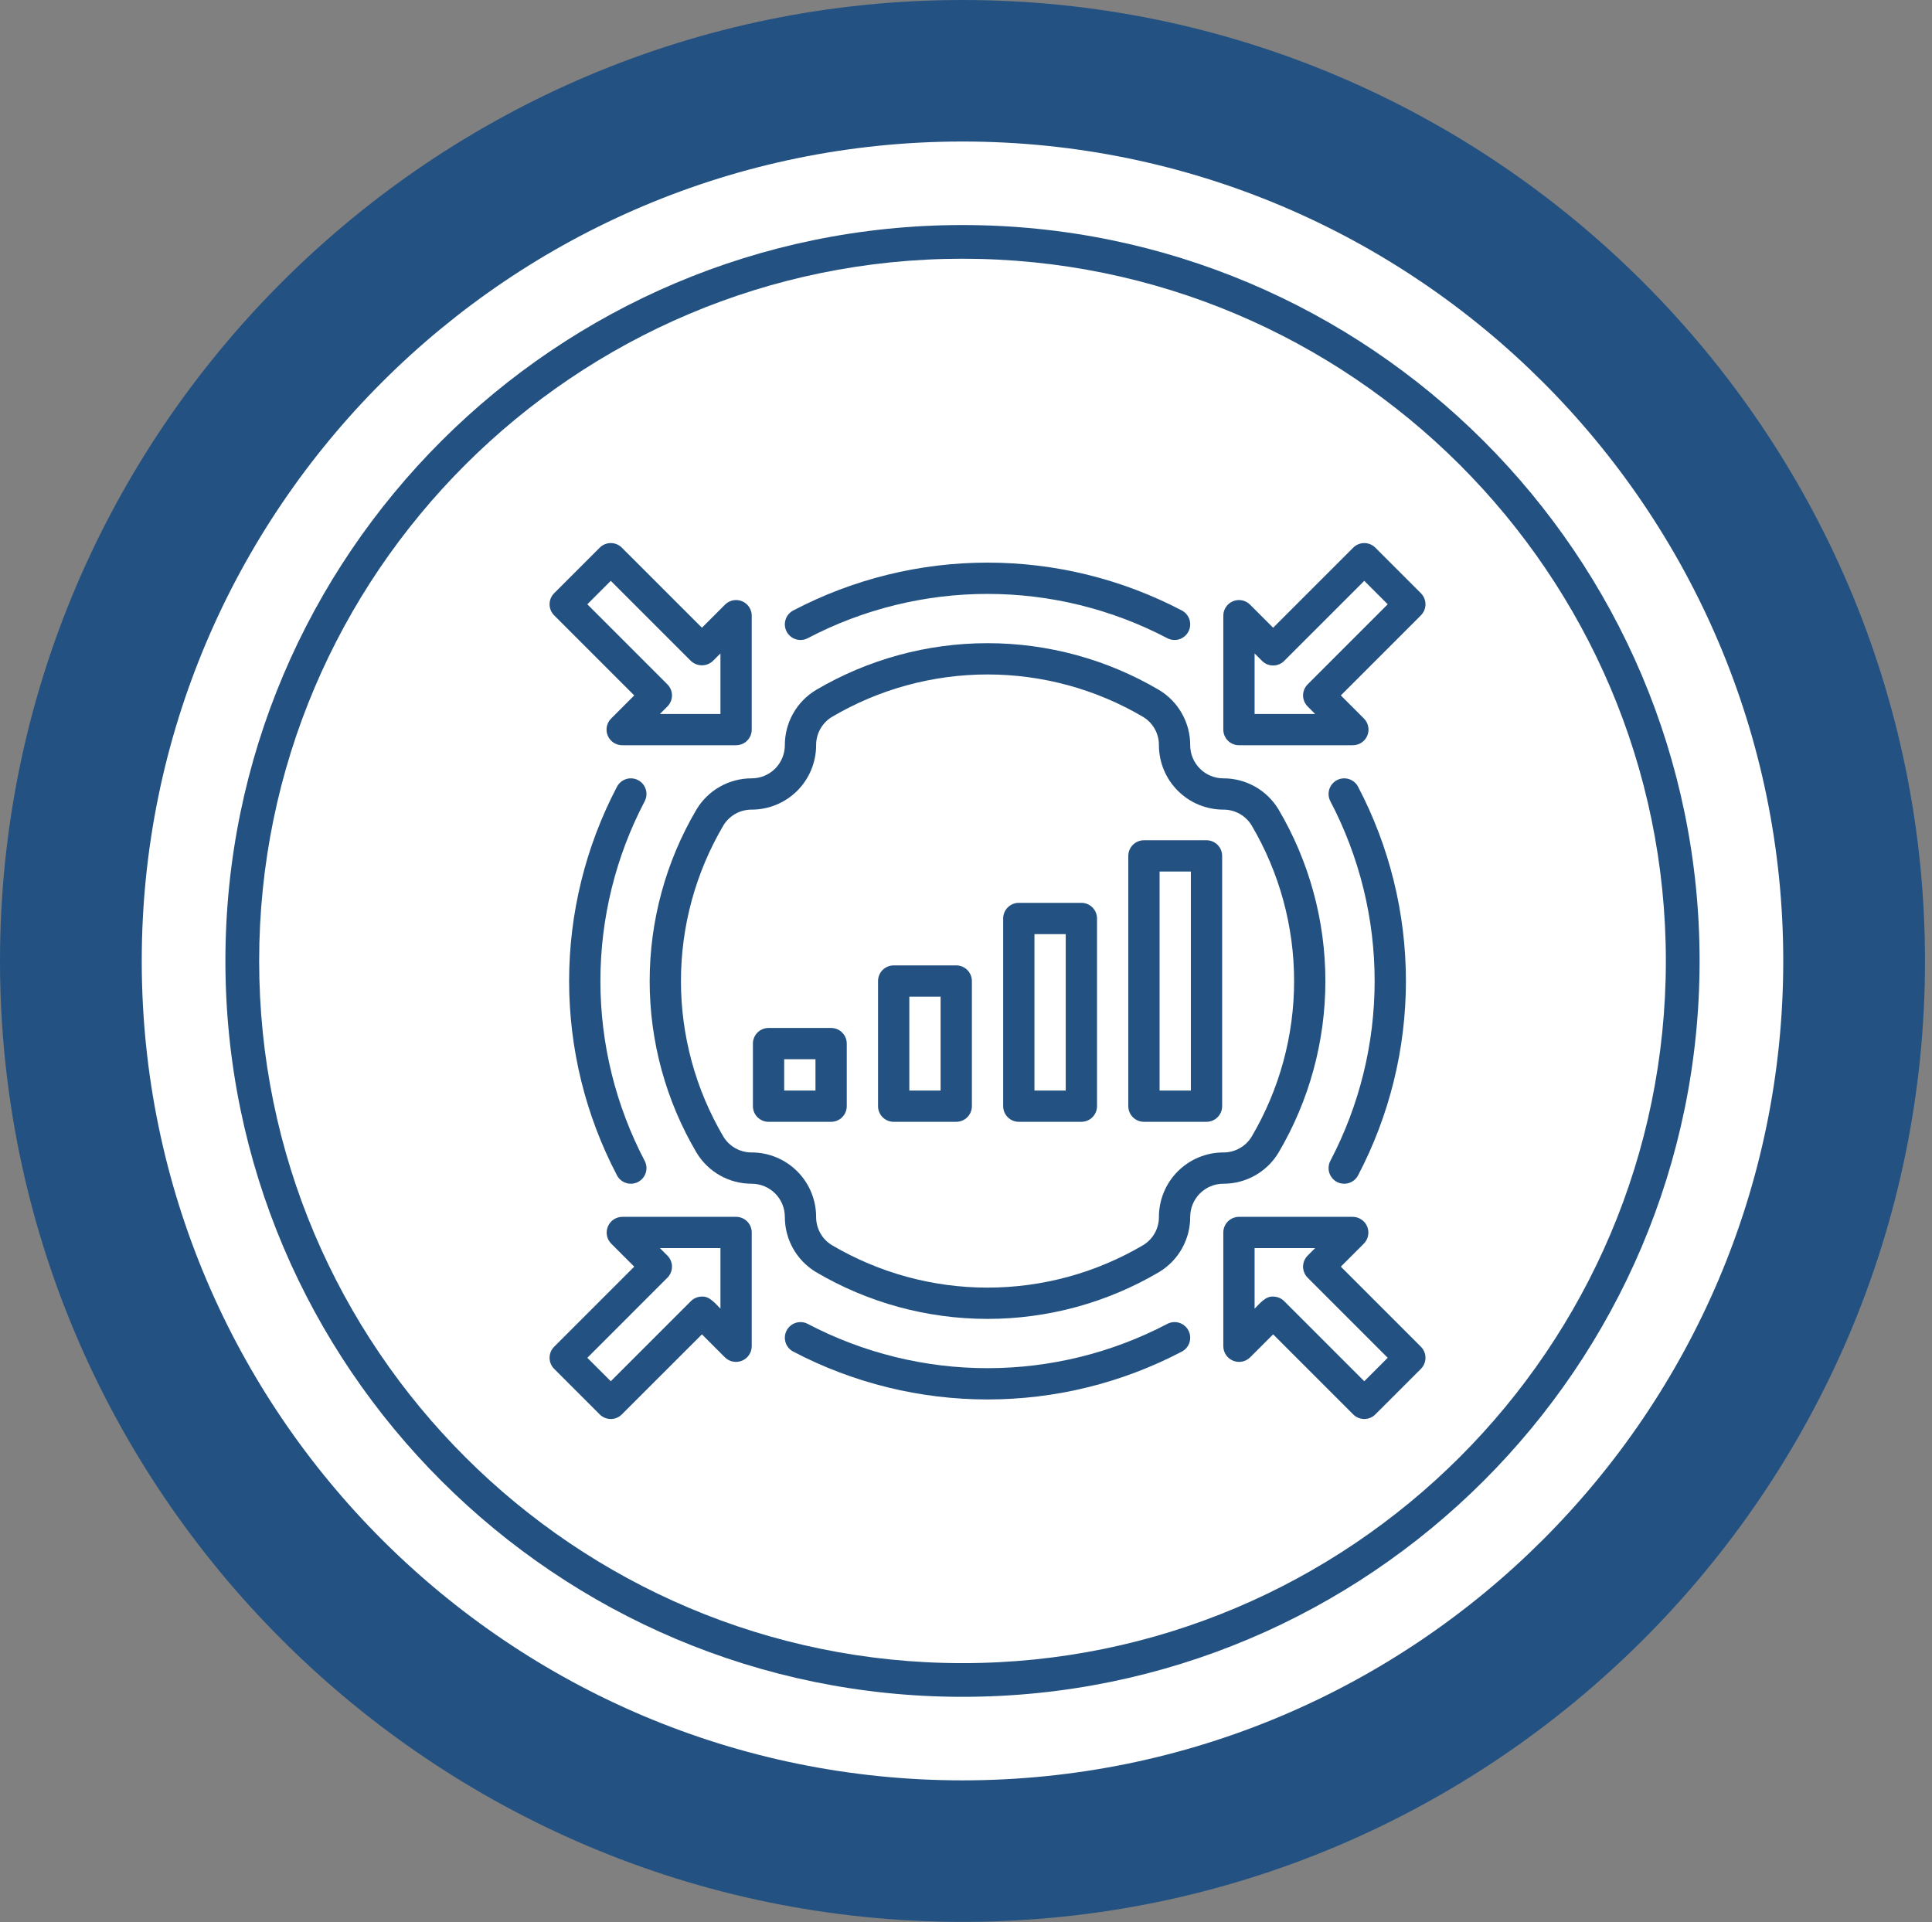
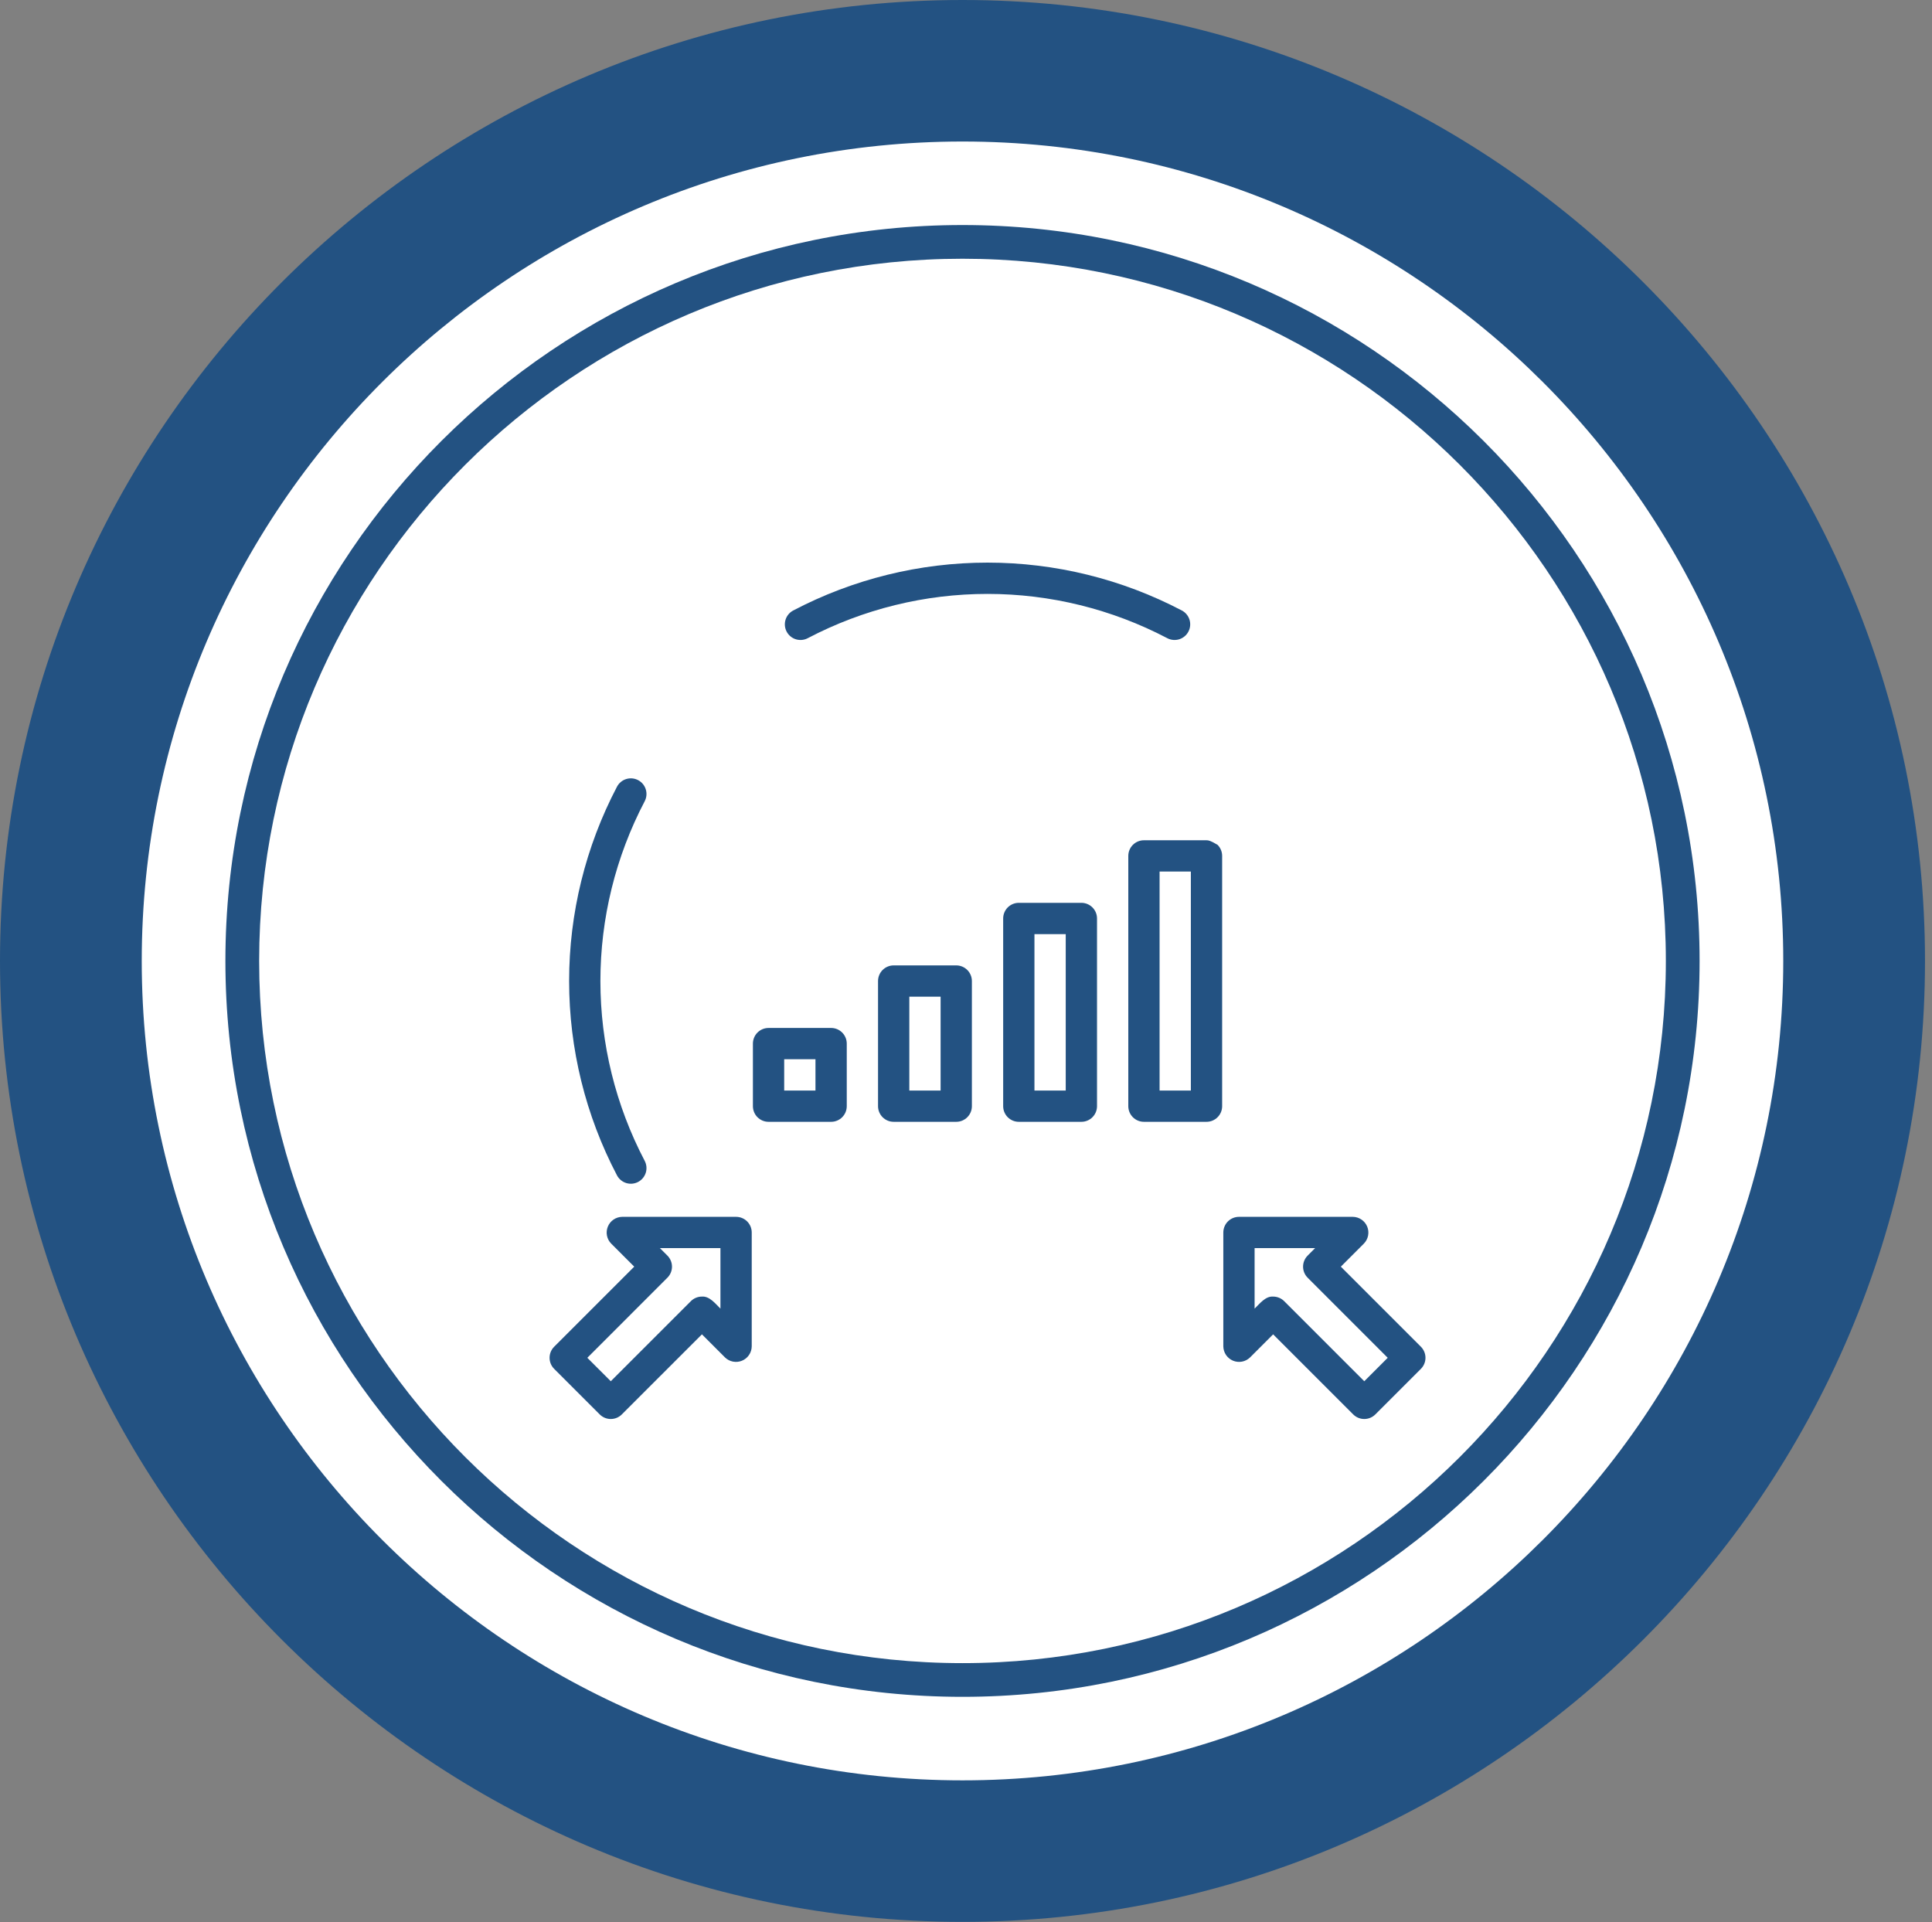
<svg xmlns="http://www.w3.org/2000/svg" width="193" height="192" viewBox="0 0 193 192" fill="none">
  <rect x="0" y="0" width="193" height="192" fill="#808080" stroke="none" />
  <path d="M96.15 7.069C145.343 7.069 185.221 46.881 185.221 95.992C185.221 145.102 145.343 184.915 96.15 184.915C46.958 184.915 7.08 145.102 7.08 95.992C7.08 46.881 46.958 7.069 96.15 7.069Z" fill="white" />
  <path d="M96.15 -8.17422e-05C43.133 -8.17422e-05 0 43.062 0 95.992C0 148.921 43.133 191.983 96.15 191.983C149.168 191.983 192.301 148.921 192.301 95.992C192.301 43.062 149.168 -8.17422e-05 96.15 -8.17422e-05ZM96.15 177.847C50.941 177.847 14.16 141.127 14.16 95.992C14.16 50.857 50.941 14.137 96.15 14.137C141.36 14.137 178.141 50.857 178.141 95.992C178.141 141.127 141.36 177.847 96.15 177.847Z" fill="#235282" />
  <path d="M96.151 24.163C135.886 24.163 168.098 56.322 168.098 95.992C168.098 135.661 135.886 167.82 96.151 167.82C56.415 167.82 24.203 135.661 24.203 95.992C24.203 56.322 56.415 24.163 96.151 24.163Z" fill="white" />
  <path d="M96.15 22.48C55.549 22.48 22.517 55.457 22.517 95.992C22.517 136.526 55.549 169.503 96.15 169.503C136.753 169.503 169.784 136.526 169.784 95.992C169.784 55.457 136.752 22.48 96.15 22.48ZM96.15 166.137C57.408 166.137 25.889 134.67 25.889 95.992C25.889 57.313 57.408 25.846 96.15 25.846C134.893 25.846 166.413 57.313 166.413 95.992C166.413 134.67 134.893 166.137 96.15 166.137Z" fill="#235282" />
  <path d="M80.695 63.749C86.235 60.845 92.396 59.328 98.65 59.328C104.905 59.328 111.066 60.845 116.605 63.749C116.972 63.943 117.4 63.983 117.796 63.861C118.192 63.738 118.523 63.464 118.716 63.097C118.91 62.731 118.95 62.302 118.828 61.907C118.705 61.511 118.431 61.179 118.064 60.986C112.075 57.844 105.413 56.202 98.65 56.202C91.887 56.202 85.225 57.844 79.237 60.986C79.055 61.082 78.894 61.212 78.763 61.37C78.632 61.528 78.533 61.71 78.473 61.907C78.412 62.102 78.391 62.309 78.41 62.513C78.429 62.717 78.488 62.916 78.584 63.097C78.68 63.279 78.81 63.44 78.968 63.571C79.126 63.702 79.308 63.8 79.504 63.861C79.701 63.921 79.907 63.943 80.111 63.924C80.315 63.904 80.514 63.845 80.695 63.749Z" fill="#235282" />
-   <path d="M116.605 132.251C111.066 135.155 104.905 136.673 98.65 136.673C92.396 136.673 86.235 135.155 80.695 132.251C80.514 132.155 80.315 132.096 80.111 132.077C79.907 132.058 79.701 132.079 79.505 132.14C79.309 132.2 79.126 132.299 78.969 132.43C78.811 132.561 78.68 132.722 78.584 132.903C78.489 133.085 78.429 133.283 78.41 133.487C78.391 133.692 78.413 133.898 78.473 134.094C78.534 134.29 78.632 134.472 78.763 134.63C78.894 134.788 79.055 134.918 79.237 135.014C85.225 138.156 91.887 139.798 98.65 139.798C105.413 139.798 112.075 138.156 118.064 135.014C118.246 134.918 118.407 134.788 118.538 134.63C118.669 134.472 118.767 134.29 118.828 134.094C118.889 133.898 118.91 133.692 118.891 133.487C118.872 133.283 118.813 133.084 118.717 132.903C118.621 132.721 118.491 132.561 118.333 132.43C118.175 132.299 117.992 132.2 117.796 132.139C117.6 132.079 117.394 132.057 117.19 132.077C116.985 132.096 116.787 132.155 116.605 132.251Z" fill="#235282" />
  <path d="M63.747 77.933C63.381 77.739 62.952 77.7 62.556 77.822C62.16 77.945 61.829 78.22 61.636 78.586C58.495 84.576 56.853 91.237 56.853 98C56.853 104.763 58.495 111.425 61.636 117.414C61.731 117.595 61.862 117.756 62.02 117.887C62.178 118.019 62.36 118.117 62.556 118.178C62.752 118.239 62.958 118.26 63.162 118.241C63.367 118.222 63.565 118.163 63.747 118.068C63.928 117.972 64.089 117.842 64.22 117.684C64.351 117.526 64.45 117.344 64.511 117.148C64.572 116.952 64.593 116.746 64.574 116.541C64.555 116.337 64.496 116.138 64.4 115.957C61.496 110.417 59.978 104.255 59.978 98C59.978 91.745 61.496 85.583 64.4 80.044C64.594 79.677 64.634 79.249 64.511 78.853C64.389 78.457 64.114 78.126 63.747 77.933Z" fill="#235282" />
-   <path d="M133.553 118.068C133.92 118.261 134.349 118.3 134.745 118.178C135.141 118.055 135.472 117.78 135.665 117.414C138.806 111.425 140.447 104.763 140.447 98C140.447 91.237 138.806 84.575 135.665 78.586C135.472 78.22 135.141 77.945 134.745 77.822C134.349 77.7 133.921 77.739 133.554 77.932C133.187 78.126 132.913 78.457 132.79 78.853C132.667 79.249 132.707 79.677 132.9 80.043C135.805 85.583 137.322 91.745 137.322 98C137.322 104.255 135.805 110.417 132.9 115.957C132.707 116.323 132.667 116.751 132.79 117.147C132.912 117.543 133.187 117.874 133.553 118.068Z" fill="#235282" />
-   <path d="M63.357 69.468L61.048 71.778C60.83 71.996 60.681 72.275 60.62 72.578C60.56 72.881 60.591 73.195 60.709 73.48C60.828 73.766 61.028 74.01 61.285 74.182C61.542 74.353 61.844 74.445 62.153 74.445H73.533C73.738 74.445 73.941 74.405 74.131 74.326C74.32 74.248 74.493 74.132 74.638 73.987C74.783 73.842 74.898 73.67 74.977 73.48C75.055 73.291 75.095 73.088 75.095 72.882V61.502C75.095 61.193 75.004 60.891 74.832 60.634C74.66 60.377 74.416 60.177 74.131 60.059C73.845 59.941 73.531 59.91 73.228 59.97C72.925 60.03 72.647 60.179 72.428 60.398L70.12 62.707L62.119 54.708C61.974 54.563 61.802 54.447 61.612 54.369C61.423 54.29 61.22 54.25 61.015 54.25C60.809 54.25 60.606 54.29 60.417 54.369C60.227 54.447 60.055 54.563 59.91 54.708L55.358 59.259C55.213 59.404 55.098 59.577 55.019 59.766C54.941 59.956 54.901 60.159 54.901 60.364C54.901 60.569 54.941 60.773 55.019 60.962C55.098 61.152 55.213 61.324 55.358 61.469L63.357 69.468ZM61.015 58.022L69.015 66.021C69.313 66.304 69.709 66.461 70.12 66.461C70.53 66.461 70.926 66.304 71.224 66.021L71.97 65.275V71.32H65.925L66.671 70.573C66.816 70.428 66.931 70.256 67.01 70.066C67.088 69.877 67.129 69.674 67.129 69.468C67.129 69.263 67.088 69.06 67.01 68.87C66.931 68.681 66.816 68.509 66.671 68.364L58.672 60.364L61.015 58.022Z" fill="#235282" />
  <path d="M73.533 121.555H62.153C61.846 121.56 61.547 121.654 61.293 121.826C61.039 121.999 60.842 122.242 60.724 122.525C60.607 122.809 60.575 123.121 60.632 123.422C60.69 123.724 60.834 124.002 61.048 124.222L63.357 126.531L55.358 134.531C55.213 134.676 55.098 134.848 55.019 135.038C54.941 135.227 54.901 135.431 54.901 135.636C54.901 135.841 54.941 136.044 55.019 136.234C55.098 136.423 55.213 136.595 55.358 136.74L59.91 141.292C60.055 141.437 60.227 141.552 60.417 141.631C60.606 141.709 60.809 141.75 61.015 141.75C61.22 141.75 61.423 141.709 61.612 141.631C61.802 141.552 61.974 141.437 62.119 141.292L70.12 133.293L72.428 135.602C72.648 135.816 72.927 135.96 73.228 136.018C73.529 136.075 73.841 136.043 74.125 135.926C74.408 135.809 74.651 135.611 74.824 135.357C74.996 135.103 75.091 134.804 75.095 134.497V123.117C75.095 122.912 75.055 122.709 74.977 122.519C74.898 122.33 74.783 122.158 74.638 122.012C74.493 121.867 74.32 121.752 74.131 121.674C73.941 121.595 73.738 121.555 73.533 121.555ZM71.97 130.725C71.485 130.253 70.883 129.46 70.12 129.521C69.914 129.521 69.711 129.561 69.522 129.64C69.332 129.718 69.16 129.833 69.015 129.979L61.015 137.978L58.672 135.636L66.671 127.636C66.816 127.491 66.931 127.319 67.01 127.13C67.088 126.94 67.129 126.737 67.129 126.532C67.129 126.326 67.088 126.123 67.01 125.934C66.931 125.744 66.816 125.572 66.671 125.427L65.925 124.68H71.97V130.725Z" fill="#235282" />
  <path d="M133.944 126.532L136.253 124.222C136.466 124.002 136.611 123.724 136.668 123.423C136.726 123.121 136.694 122.809 136.577 122.526C136.459 122.242 136.261 121.999 136.007 121.827C135.754 121.654 135.455 121.56 135.148 121.555H123.768C123.563 121.555 123.359 121.596 123.17 121.674C122.98 121.753 122.808 121.868 122.663 122.013C122.518 122.158 122.403 122.33 122.324 122.52C122.246 122.709 122.205 122.912 122.205 123.118V134.498C122.21 134.804 122.305 135.103 122.477 135.357C122.65 135.611 122.893 135.808 123.176 135.926C123.46 136.043 123.771 136.075 124.073 136.018C124.374 135.96 124.652 135.816 124.873 135.602L127.181 133.293L135.181 141.292C135.326 141.437 135.499 141.553 135.688 141.631C135.878 141.71 136.081 141.75 136.286 141.75C136.491 141.75 136.695 141.71 136.884 141.631C137.074 141.553 137.246 141.437 137.391 141.292L141.943 136.741C142.088 136.596 142.203 136.423 142.281 136.234C142.36 136.044 142.4 135.841 142.4 135.636C142.4 135.431 142.36 135.228 142.281 135.038C142.203 134.849 142.088 134.676 141.943 134.531L133.944 126.532ZM136.286 137.978L128.286 129.979C128.141 129.834 127.969 129.718 127.779 129.64C127.59 129.561 127.387 129.521 127.181 129.521C126.414 129.461 125.822 130.252 125.33 130.725V124.68H131.376L130.63 125.427C130.485 125.572 130.37 125.744 130.291 125.934C130.212 126.123 130.172 126.327 130.172 126.532C130.172 126.737 130.212 126.94 130.291 127.13C130.37 127.319 130.485 127.491 130.63 127.636L138.628 135.636L136.286 137.978Z" fill="#235282" />
-   <path d="M127.72 115.142C130.785 109.949 132.401 104.03 132.401 98C132.401 91.97 130.785 86.05 127.72 80.857C127.148 79.907 126.339 79.122 125.372 78.577C124.406 78.033 123.315 77.749 122.205 77.752C121.328 77.751 120.488 77.402 119.867 76.782C119.247 76.162 118.898 75.321 118.897 74.444C118.901 73.335 118.616 72.244 118.072 71.278C117.528 70.311 116.743 69.502 115.794 68.93C110.6 65.866 104.681 64.25 98.651 64.25C92.621 64.25 86.702 65.866 81.509 68.93C80.558 69.502 79.773 70.311 79.229 71.277C78.685 72.244 78.4 73.335 78.403 74.444C78.402 75.321 78.053 76.162 77.433 76.782C76.813 77.402 75.972 77.751 75.095 77.752C73.986 77.749 72.895 78.033 71.928 78.577C70.962 79.122 70.153 79.907 69.581 80.857C66.516 86.05 64.9 91.97 64.9 98C64.9 104.03 66.516 109.949 69.581 115.142C70.153 116.093 70.962 116.878 71.928 117.423C72.895 117.967 73.986 118.251 75.095 118.248C75.972 118.249 76.813 118.598 77.433 119.218C78.054 119.838 78.402 120.679 78.403 121.556C78.4 122.665 78.684 123.756 79.228 124.722C79.772 125.689 80.558 126.498 81.507 127.07C86.7 130.134 92.62 131.75 98.65 131.75C104.679 131.75 110.599 130.134 115.792 127.07C116.742 126.498 117.528 125.689 118.072 124.722C118.616 123.756 118.901 122.665 118.897 121.556C118.898 120.679 119.247 119.838 119.867 119.218C120.488 118.598 121.328 118.249 122.205 118.248C123.315 118.251 124.406 117.967 125.372 117.423C126.339 116.878 127.148 116.093 127.72 115.142ZM115.772 121.556C115.777 122.122 115.635 122.68 115.359 123.175C115.084 123.67 114.685 124.086 114.201 124.38C109.489 127.159 104.119 128.625 98.65 128.625C93.18 128.625 87.81 127.159 83.099 124.38C82.615 124.085 82.216 123.67 81.941 123.175C81.666 122.68 81.524 122.122 81.528 121.556C81.527 119.85 80.848 118.215 79.642 117.009C78.436 115.803 76.801 115.124 75.095 115.123C74.529 115.127 73.971 114.985 73.475 114.709C72.98 114.434 72.564 114.035 72.269 113.551C69.49 108.84 68.025 103.47 68.025 98C68.025 92.53 69.49 87.16 72.269 82.449C72.564 81.965 72.98 81.566 73.475 81.29C73.971 81.015 74.529 80.873 75.095 80.877C76.801 80.875 78.436 80.197 79.642 78.991C80.848 77.785 81.527 76.15 81.528 74.444C81.524 73.878 81.666 73.32 81.942 72.825C82.217 72.329 82.616 71.914 83.1 71.62C87.811 68.841 93.181 67.375 98.651 67.375C104.121 67.375 109.491 68.841 114.202 71.62C114.686 71.915 115.085 72.33 115.36 72.825C115.635 73.32 115.777 73.878 115.772 74.444C115.774 76.15 116.453 77.785 117.659 78.991C118.865 80.197 120.5 80.875 122.205 80.877C122.772 80.873 123.33 81.015 123.826 81.29C124.321 81.566 124.736 81.965 125.031 82.449C127.81 87.16 129.276 92.53 129.276 98C129.276 103.47 127.81 108.84 125.031 113.551C124.736 114.035 124.321 114.434 123.826 114.709C123.33 114.985 122.772 115.127 122.205 115.123C120.5 115.124 118.865 115.803 117.659 117.009C116.453 118.215 115.774 119.85 115.772 121.556Z" fill="#235282" />
-   <path d="M123.768 74.445H135.148C135.457 74.445 135.759 74.353 136.016 74.182C136.273 74.01 136.473 73.766 136.591 73.48C136.71 73.195 136.741 72.881 136.68 72.578C136.62 72.275 136.471 71.996 136.253 71.778L133.944 69.468L141.943 61.469C142.088 61.324 142.203 61.152 142.281 60.962C142.36 60.773 142.4 60.569 142.4 60.364C142.4 60.159 142.36 59.956 142.281 59.766C142.203 59.577 142.088 59.404 141.943 59.259L137.391 54.708C137.246 54.563 137.074 54.447 136.884 54.369C136.695 54.29 136.491 54.25 136.286 54.25C136.081 54.25 135.878 54.29 135.688 54.369C135.499 54.447 135.327 54.563 135.182 54.708L127.181 62.707L124.873 60.398C124.654 60.179 124.376 60.03 124.073 59.97C123.77 59.91 123.455 59.941 123.17 60.059C122.884 60.177 122.64 60.377 122.469 60.634C122.297 60.891 122.205 61.193 122.205 61.502V72.882C122.205 73.088 122.246 73.291 122.324 73.481C122.403 73.67 122.518 73.842 122.663 73.987C122.808 74.132 122.98 74.248 123.17 74.326C123.359 74.405 123.563 74.445 123.768 74.445ZM125.33 65.275L126.077 66.021C126.222 66.166 126.394 66.282 126.583 66.36C126.773 66.439 126.976 66.479 127.181 66.479C127.386 66.479 127.59 66.439 127.779 66.36C127.969 66.282 128.141 66.166 128.286 66.021L136.286 58.022L138.628 60.364L130.63 68.364C130.485 68.509 130.37 68.681 130.291 68.87C130.212 69.06 130.172 69.263 130.172 69.468C130.172 69.674 130.212 69.877 130.291 70.066C130.37 70.256 130.485 70.428 130.63 70.573L131.376 71.32H125.33V65.275Z" fill="#235282" />
  <path d="M83.025 102.688H76.775C76.57 102.687 76.367 102.728 76.177 102.806C75.988 102.885 75.816 103 75.67 103.145C75.525 103.29 75.41 103.462 75.332 103.652C75.253 103.842 75.213 104.045 75.213 104.25V110.5C75.213 110.705 75.253 110.908 75.332 111.098C75.41 111.288 75.525 111.46 75.67 111.605C75.816 111.75 75.988 111.865 76.177 111.944C76.367 112.022 76.57 112.063 76.775 112.062H83.025C83.231 112.063 83.434 112.022 83.623 111.944C83.813 111.865 83.985 111.75 84.13 111.605C84.275 111.46 84.391 111.288 84.469 111.098C84.548 110.908 84.588 110.705 84.588 110.5V104.25C84.588 104.045 84.548 103.842 84.469 103.652C84.391 103.462 84.275 103.29 84.13 103.145C83.985 103 83.813 102.885 83.623 102.806C83.434 102.728 83.231 102.687 83.025 102.688ZM81.463 108.938H78.338V105.812H81.463V108.938Z" fill="#235282" />
  <path d="M95.525 96.438H89.275C89.07 96.437 88.867 96.478 88.677 96.556C88.488 96.635 88.316 96.75 88.17 96.895C88.025 97.04 87.91 97.212 87.832 97.402C87.753 97.592 87.713 97.795 87.713 98V110.5C87.713 110.705 87.753 110.908 87.832 111.098C87.91 111.288 88.025 111.46 88.17 111.605C88.316 111.75 88.488 111.865 88.677 111.944C88.867 112.022 89.07 112.063 89.275 112.062H95.525C95.731 112.063 95.934 112.022 96.123 111.944C96.313 111.865 96.485 111.75 96.63 111.605C96.775 111.46 96.891 111.288 96.969 111.098C97.048 110.908 97.088 110.705 97.088 110.5V98C97.088 97.795 97.048 97.592 96.969 97.402C96.891 97.212 96.775 97.04 96.63 96.895C96.485 96.75 96.313 96.635 96.123 96.556C95.934 96.478 95.731 96.437 95.525 96.438ZM93.963 108.938H90.838V99.562H93.963V108.938Z" fill="#235282" />
  <path d="M108.025 90.188H101.775C101.57 90.187 101.367 90.228 101.177 90.306C100.988 90.385 100.816 90.5 100.67 90.645C100.525 90.79 100.41 90.962 100.332 91.152C100.253 91.342 100.213 91.545 100.213 91.75V110.5C100.213 110.705 100.253 110.908 100.332 111.098C100.41 111.288 100.525 111.46 100.67 111.605C100.816 111.75 100.988 111.865 101.177 111.944C101.367 112.022 101.57 112.063 101.775 112.062H108.025C108.231 112.063 108.434 112.022 108.623 111.944C108.813 111.865 108.985 111.75 109.13 111.605C109.275 111.46 109.391 111.288 109.469 111.098C109.548 110.908 109.588 110.705 109.588 110.5V91.75C109.588 91.545 109.548 91.342 109.469 91.152C109.391 90.962 109.275 90.79 109.13 90.645C108.985 90.5 108.813 90.385 108.623 90.306C108.434 90.228 108.231 90.187 108.025 90.188ZM106.463 108.938H103.338V93.312H106.463V108.938Z" fill="#235282" />
-   <path d="M120.525 83.938H114.275C114.07 83.937 113.867 83.978 113.677 84.056C113.488 84.135 113.316 84.25 113.17 84.395C113.025 84.54 112.91 84.712 112.832 84.902C112.753 85.092 112.713 85.295 112.713 85.5V110.5C112.713 110.705 112.753 110.908 112.832 111.098C112.91 111.288 113.025 111.46 113.17 111.605C113.316 111.75 113.488 111.865 113.677 111.944C113.867 112.022 114.07 112.063 114.275 112.062H120.525C120.731 112.063 120.934 112.022 121.123 111.944C121.313 111.865 121.485 111.75 121.63 111.605C121.775 111.46 121.891 111.288 121.969 111.098C122.048 110.908 122.088 110.705 122.088 110.5V85.5C122.088 85.295 122.048 85.092 121.969 84.902C121.891 84.712 121.775 84.54 121.63 84.395C121.485 84.25 121.313 84.135 121.123 84.056C120.934 83.978 120.731 83.937 120.525 83.938ZM118.963 108.938H115.838V87.062H118.963V108.938Z" fill="#235282" />
+   <path d="M120.525 83.938H114.275C114.07 83.937 113.867 83.978 113.677 84.056C113.488 84.135 113.316 84.25 113.17 84.395C113.025 84.54 112.91 84.712 112.832 84.902C112.753 85.092 112.713 85.295 112.713 85.5V110.5C112.713 110.705 112.753 110.908 112.832 111.098C112.91 111.288 113.025 111.46 113.17 111.605C113.316 111.75 113.488 111.865 113.677 111.944C113.867 112.022 114.07 112.063 114.275 112.062H120.525C120.731 112.063 120.934 112.022 121.123 111.944C121.313 111.865 121.485 111.75 121.63 111.605C121.775 111.46 121.891 111.288 121.969 111.098C122.048 110.908 122.088 110.705 122.088 110.5V85.5C122.088 85.295 122.048 85.092 121.969 84.902C121.891 84.712 121.775 84.54 121.63 84.395C120.934 83.978 120.731 83.937 120.525 83.938ZM118.963 108.938H115.838V87.062H118.963V108.938Z" fill="#235282" />
</svg>